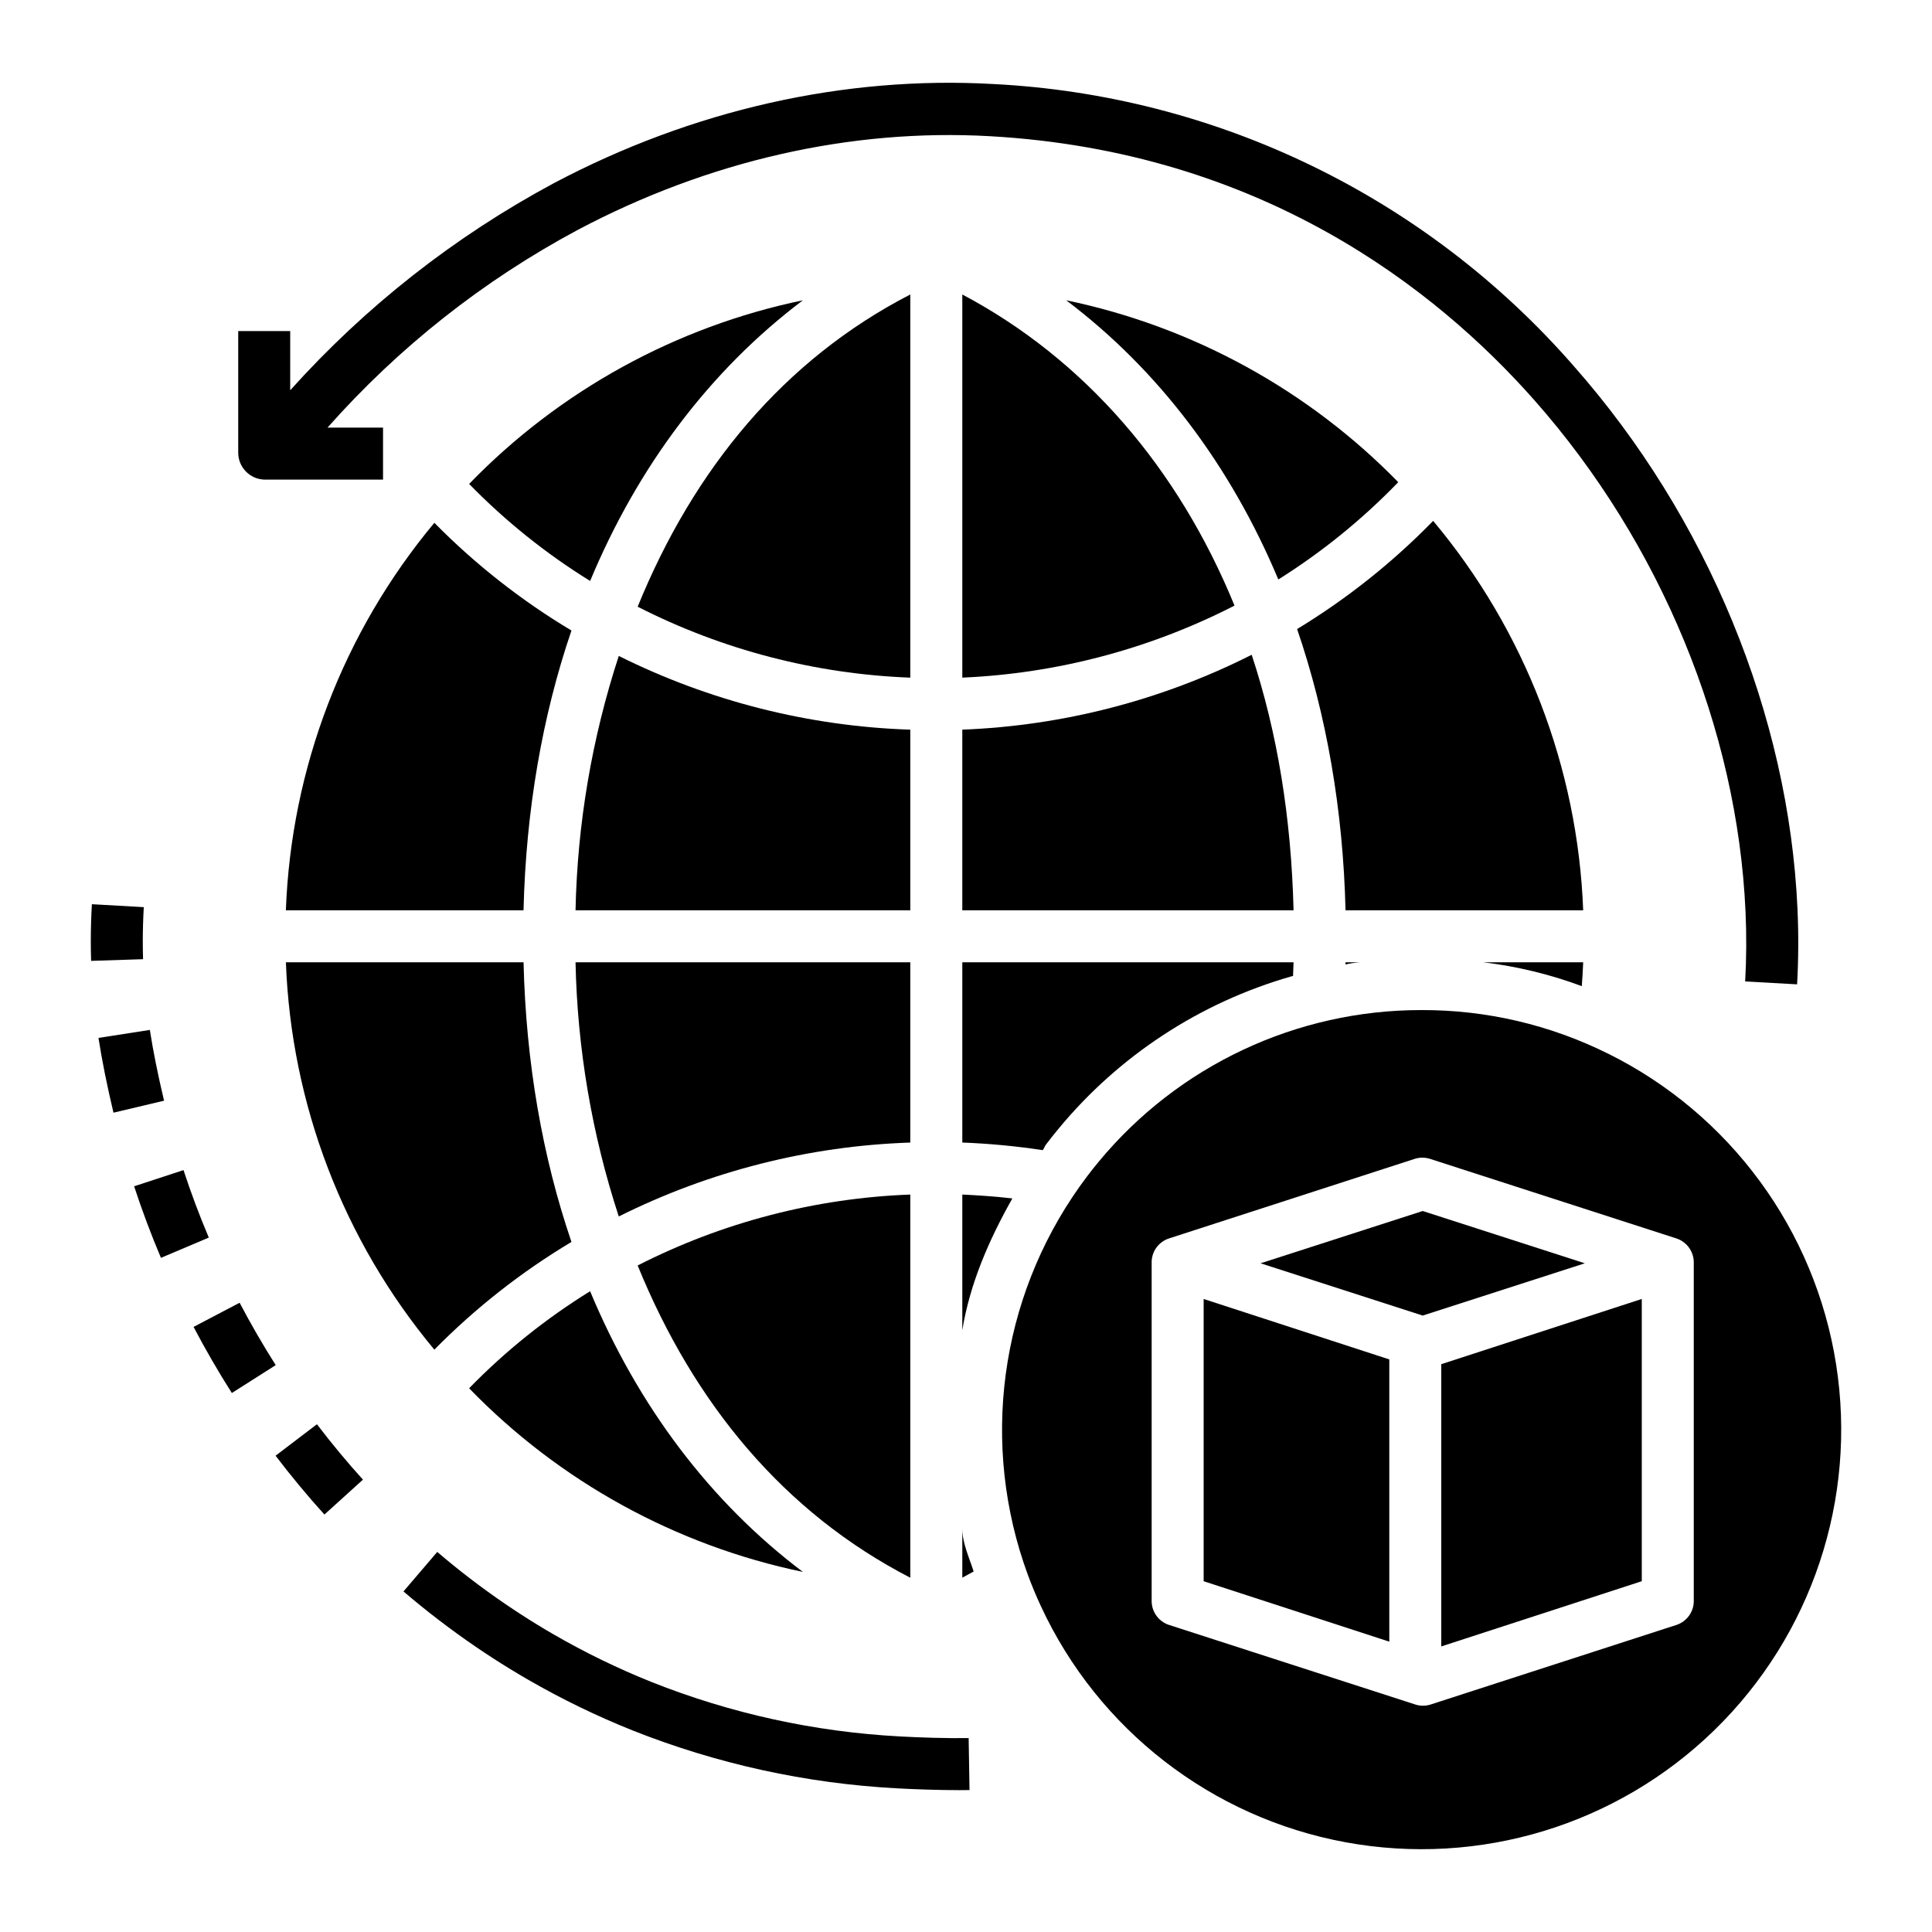
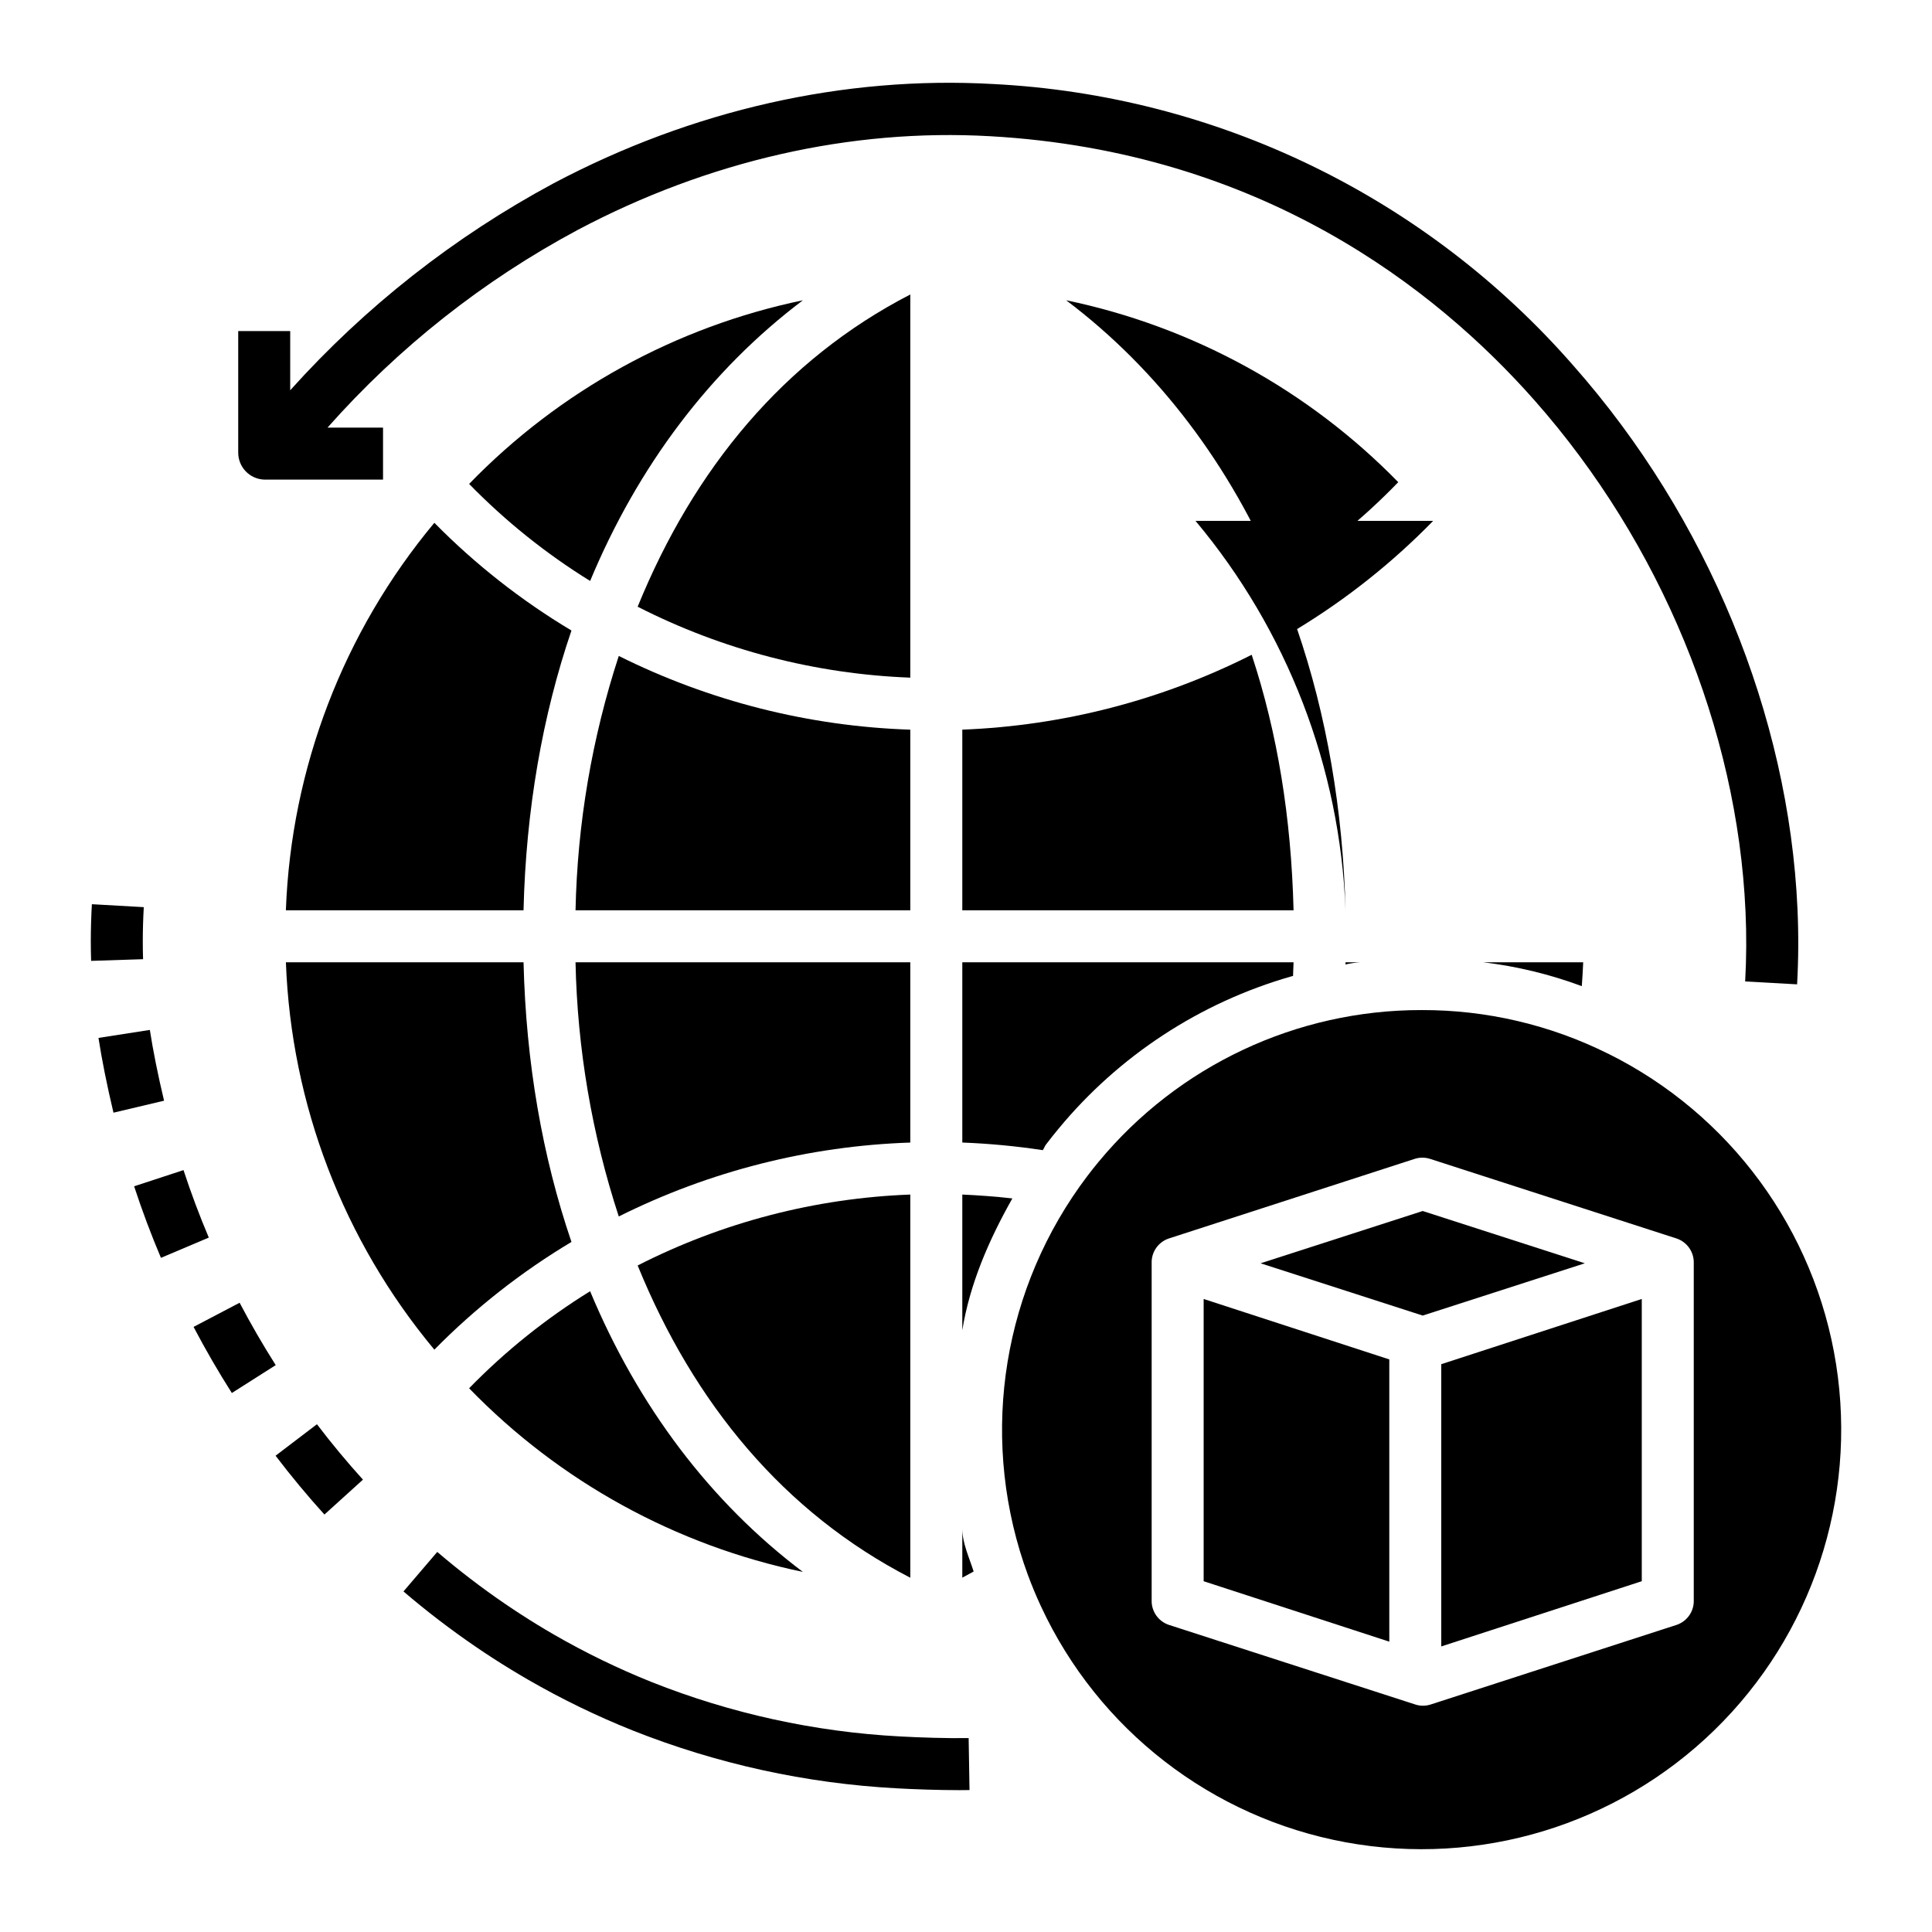
<svg xmlns="http://www.w3.org/2000/svg" fill="#000000" width="800px" height="800px" version="1.1" viewBox="144 144 512 512">
  <g>
    <path d="m183.71 416.94-13.613 2.117c0.93 5.981 2.231 12.461 3.973 19.816l13.406-3.176c-1.66-7-2.894-13.137-3.766-18.758z" />
    <path d="m181.84 393.46c0-2.945 0.09-5.988 0.262-9.055l-13.754-0.781c-0.188 3.32-0.285 6.625-0.285 9.828 0 1.715 0.027 3.461 0.082 5.188l13.77-0.445c-0.055-1.57-0.074-3.164-0.074-4.734z" />
    <path d="m219.76 385.24h62.98c0.641-26.566 5-51.582 12.703-74.148h-0.004c-13.27-7.938-25.48-17.527-36.332-28.543-24.117 28.934-37.957 65.051-39.348 102.69z" />
    <path d="m514.55 271.78c-23.891-24.457-54.527-41.242-88-48.203 24.441 18.434 43.539 43.738 56.219 73.992 11.598-7.281 22.27-15.938 31.781-25.789z" />
    <path d="m259.11 501.67c10.852-11.016 23.062-20.609 36.332-28.543-7.699-22.57-12.059-47.547-12.699-74.113h-62.977c1.391 37.629 15.227 73.734 39.344 102.66z" />
    <path d="m356.77 560.57c-24.547-18.512-43.695-43.957-56.383-74.379v-0.004c-11.699 7.234-22.469 15.871-32.066 25.719 23.949 24.707 54.762 41.656 88.449 48.664z" />
-     <path d="m399.02 222.04v101.54c25.141-1.094 49.746-7.606 72.137-19.09-14.926-36.48-39.664-65.246-72.137-82.449z" />
    <path d="m356.77 223.58c-33.688 7.004-64.496 23.957-88.445 48.664 9.602 9.848 20.371 18.484 32.066 25.715 12.684-30.426 31.832-55.867 56.379-74.379z" />
    <path d="m563.56 399.02h-26.461c8.918 1.062 17.676 3.188 26.094 6.324 0.156-2.106 0.285-4.356 0.367-6.324z" />
-     <path d="m523.8 282.04c-10.766 11.035-22.879 20.664-36.055 28.668 7.785 22.672 12.188 47.961 12.836 74.527h62.98c-1.445-37.855-15.434-74.156-39.762-103.2z" />
+     <path d="m523.8 282.04c-10.766 11.035-22.879 20.664-36.055 28.668 7.785 22.672 12.188 47.961 12.836 74.527c-1.445-37.855-15.434-74.156-39.762-103.2z" />
    <path d="m475.71 317.52c-23.844 12.043-50 18.812-76.691 19.844v47.871h87.789c-0.621-24.602-4.277-47.066-11.098-67.715z" />
    <path d="m385.24 460.57c-25.164 0.941-49.82 7.356-72.254 18.793 14.914 36.617 38.797 65.5 72.254 82.75z" />
    <path d="m399.02 496.53c1.969-12.25 7.074-23.984 13.266-34.934-4.394-0.508-9.328-0.852-13.266-1.027z" />
    <path d="m500.57 399.59c1.297-0.297 2.613-0.492 3.941-0.578h-3.93s-0.008 0.383-0.012 0.578z" />
    <path d="m421.2 447.31c1.082-1.43 2.203-2.832 3.32-4.18 16.012-19.379 37.516-33.453 61.68-40.375 0.156-0.043 0.312-0.066 0.469-0.113 0.047-1.219 0.105-2.641 0.137-3.625h-87.785v47.766c7.141 0.277 14.262 0.949 21.324 2.019 0.367-0.496 0.48-1 0.855-1.492z" />
    <path d="m385.24 399.02h-88.719c0.477 22.895 4.34 45.594 11.461 67.355 24.047-12.004 50.398-18.688 77.258-19.586z" />
    <path d="m399.02 562.1c0.984-0.535 2.012-1.082 3.004-1.637-1.18-3.738-3.004-7.527-3.004-11.355z" />
    <path d="m525.95 580.32 53.137-17.285v-74.797l-53.137 17.285z" />
    <path d="m462.98 563.04 49.199 16.016v-74.797l-49.199-16.016z" />
    <path d="m570.17 423.24c-15.352-7.652-32.277-11.613-49.43-11.562-33.117-0.047-64.523 14.715-85.621 40.246-0.996 1.199-1.988 2.449-2.953 3.723-22.223 29.332-28.531 67.746-16.852 102.64 0.34 1.016 0.699 2.031 1.07 3.039 1.035 2.809 2.199 5.609 3.461 8.324 15.176 32.715 45.277 56.035 80.742 62.566 35.469 6.531 71.898-4.543 97.734-29.703 25.832-25.164 37.863-61.289 32.27-96.918-5.594-35.625-28.113-66.328-60.418-82.363zm22.695 144.81c0.105 2.945-1.734 5.609-4.527 6.555l-65.16 21.094c-0.672 0.223-1.375 0.332-2.082 0.332-0.699 0-1.395-0.109-2.059-0.332l-65.289-21.094c-2.797-0.941-4.644-3.606-4.547-6.555v-89.273c-0.109-2.941 1.727-5.606 4.516-6.555l65.141-21.094c1.352-0.445 2.812-0.445 4.168 0l65.297 21.09c2.793 0.945 4.641 3.613 4.543 6.559z" />
    <path d="m385.24 337.37c-26.855-0.883-53.207-7.547-77.258-19.535-7.121 21.777-10.98 44.492-11.461 67.402h88.719z" />
    <path d="m385.24 222.04c-33.457 17.25-57.34 46.129-72.254 82.746 22.434 11.438 47.09 17.852 72.254 18.797z" />
    <path d="m521.03 464.93-42.965 13.855 42.965 13.855 42.965-13.855z" />
    <path d="m192.63 454.09-13.086 4.289c2.086 6.371 4.477 12.754 7.109 18.965l12.68-5.371c-2.481-5.856-4.734-11.875-6.703-17.883z" />
    <path d="m207.5 489.24-12.203 6.402c3.129 5.961 6.543 11.855 10.145 17.52l11.629-7.391c-3.398-5.348-6.621-10.914-9.57-16.531z" />
    <path d="m217.03 529.78c4.09 5.375 8.445 10.621 12.945 15.59l10.211-9.25c-4.238-4.68-8.34-9.617-12.195-14.684z" />
    <path d="m382.44 604.17c-22.547-1.203-44.75-6.066-65.734-14.402-8.918-3.574-17.57-7.777-25.891-12.578-2.957-1.707-5.918-3.519-8.801-5.387-1.43-0.926-2.844-1.867-4.246-2.824-6.203-4.242-12.176-8.816-17.891-13.703l-8.953 10.473c6.094 5.207 12.461 10.086 19.078 14.609 1.48 1.012 3.004 2.027 4.527 3.012 3.078 1.992 6.242 3.926 9.398 5.75h-0.004c8.891 5.133 18.137 9.625 27.664 13.441 22.367 8.887 46.035 14.078 70.07 15.363 4.57 0.258 11.086 0.484 16.551 0.484 0.945 0 1.855-0.008 2.723-0.023l-0.23-13.777c-5.523 0.098-13.152-0.148-18.262-0.438z" />
    <path d="m620.25 404.86c0.371-6.641 0.406-13.293 0.105-19.938-2.289-51.41-23.926-103.89-59.352-143.98-19.312-22.137-42.887-40.16-69.312-52.988-26.43-12.828-55.168-20.207-84.508-21.688-39.473-2.227-79.738 6.867-116.47 26.309-26.266 14.113-49.883 32.668-69.805 54.852v-15.688h-13.777v32.164-0.004c-0.031 3.863 3.012 7.051 6.867 7.199h31.512v-13.777h-14.715c18.832-21.266 41.301-39.016 66.352-52.414 34.508-18.27 72.281-26.91 109.25-24.809 71.668 4.051 118.02 40.285 144.27 70.004 33.379 37.777 53.762 87.137 55.914 135.46h0.004c0.277 6.172 0.246 12.359-0.098 18.531z" />
  </g>
</svg>